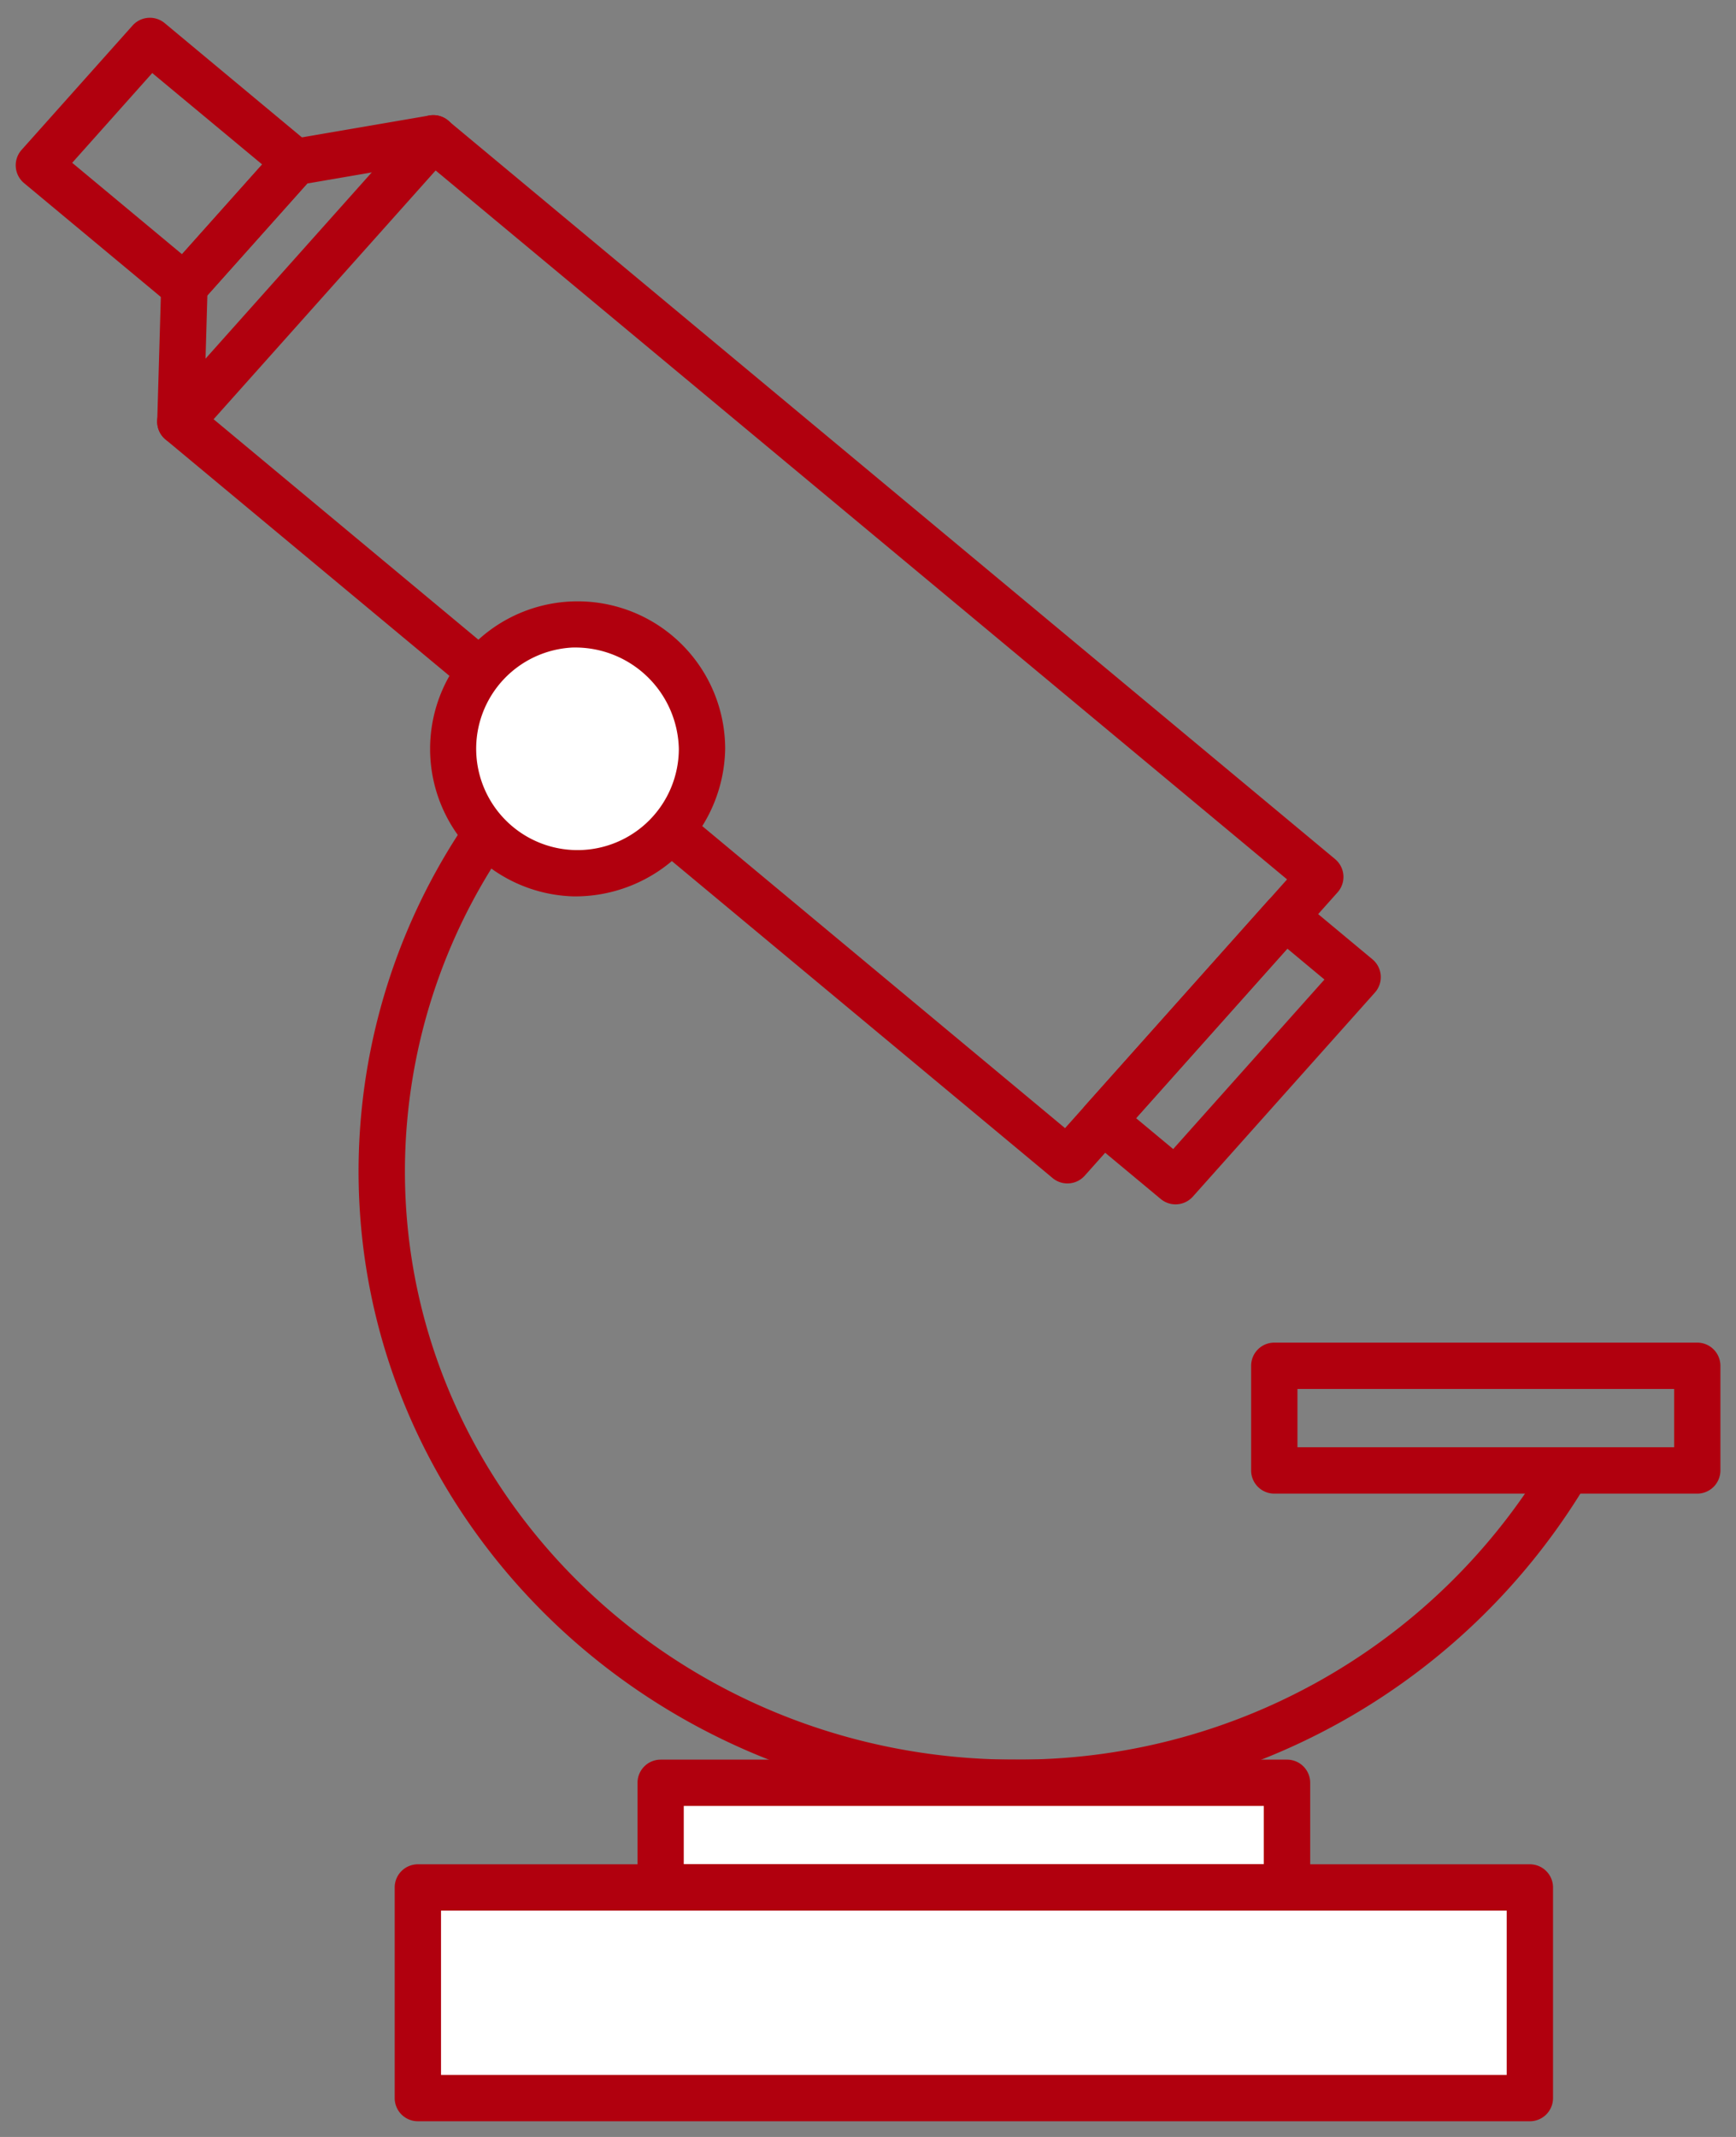
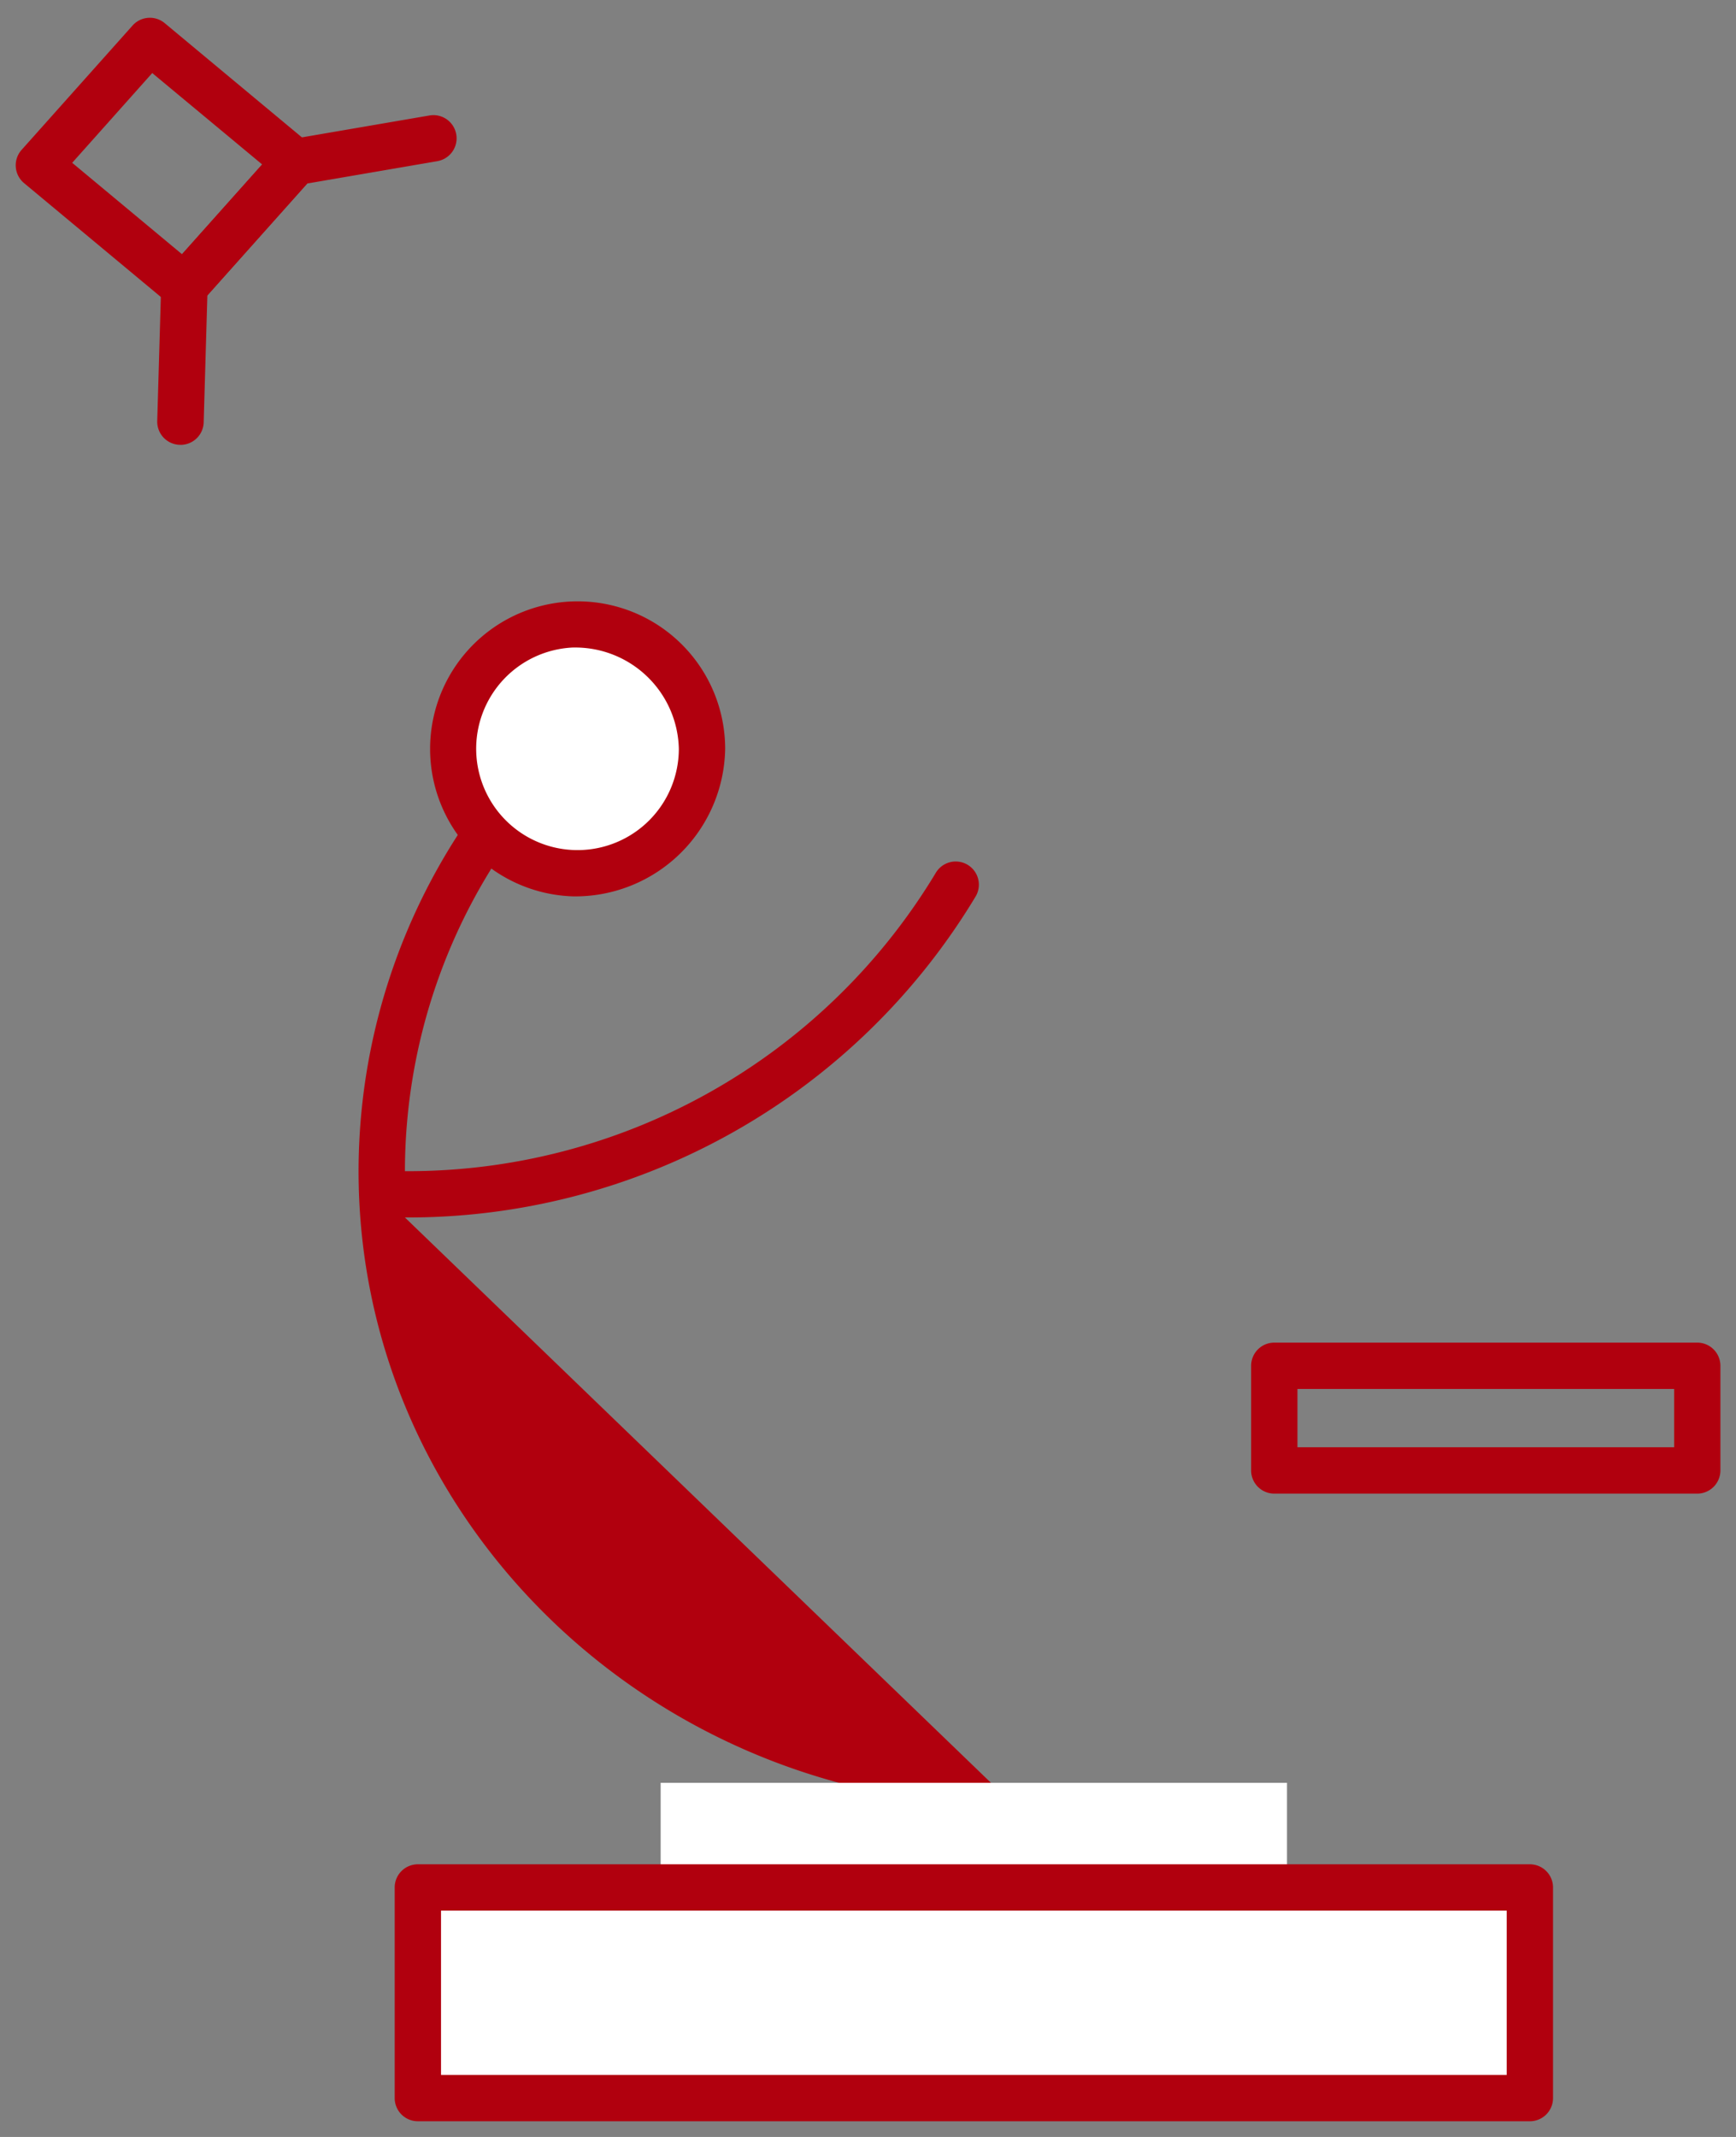
<svg xmlns="http://www.w3.org/2000/svg" width="55.305" height="68.068" viewBox="0 0 55.305 68.068">
  <rect x="0" y="0" width="55.305" height="68.068" fill="#808080" stroke="none" />
  <g id="Group_10954" data-name="Group 10954" transform="translate(0.5 0.566)">
    <g id="Group_10955" data-name="Group 10955">
-       <path id="Path_46082" data-name="Path 46082" d="M64.733,58.619a.735.735,0,0,1-.472-.171L36,34.922a.738.738,0,0,1-.078-1.059l8.056-9.026A.739.739,0,0,1,45,24.762l28.26,23.526a.738.738,0,0,1,.079,1.059l-8.056,9.026a.737.737,0,0,1-.551.246m-27.2-24.342L64.657,56.858l7.073-7.924L44.605,26.353Z" transform="translate(-31.227 -21.489)" fill="#b1000e" stroke="rgba(0,0,0,0)" stroke-width="1" />
      <path id="Path_46083" data-name="Path 46083" d="M5.371,9.294A.735.735,0,0,1,4.9,9.123L.266,5.266A.738.738,0,0,1,.188,4.208L3.724.246A.739.739,0,0,1,4.746.17L9.379,4.027a.738.738,0,0,1,.079,1.059L5.922,9.047a.737.737,0,0,1-.551.247M1.8,4.62,5.3,7.533l2.553-2.86L4.35,1.761Z" transform="translate(0 0)" fill="#b1000e" stroke="rgba(0,0,0,0)" stroke-width="1" />
-       <path id="Path_46084" data-name="Path 46084" d="M271.734,230.991a.736.736,0,0,1-.472-.171l-2.317-1.928a.738.738,0,0,1-.078-1.059l5.8-6.5a.739.739,0,0,1,1.023-.076l2.317,1.929a.738.738,0,0,1,.078,1.059l-5.8,6.5a.737.737,0,0,1-.551.246m-1.257-2.745,1.182.984,4.819-5.4-1.182-.984Z" transform="translate(-234.784 -193.195)" fill="#b1000e" stroke="rgba(0,0,0,0)" stroke-width="1" />
      <path id="Path_46085" data-name="Path 46085" d="M36.474,35.09h-.022a.738.738,0,0,1-.716-.759l.125-4.31a.738.738,0,0,1,.187-.47l3.536-3.961a.74.74,0,0,1,.426-.236l4.4-.755a.738.738,0,0,1,.25,1.455l-4.142.711-3.185,3.568-.117,4.041a.738.738,0,0,1-.737.717" transform="translate(-31.227 -21.487)" fill="#b1000e" stroke="rgba(0,0,0,0)" stroke-width="1" />
-       <path id="Path_46086" data-name="Path 46086" d="M107.493,213.128c-11.53,0-20.911-9.07-20.911-20.22a19.779,19.779,0,0,1,5.8-13.975.738.738,0,0,1,1.049,1.038,18.313,18.313,0,0,0-5.372,12.937c0,10.335,8.719,18.744,19.435,18.744a19.621,19.621,0,0,0,16.919-9.514.738.738,0,0,1,1.272.748,21.1,21.1,0,0,1-18.191,10.241" transform="translate(-75.659 -156.169)" fill="#b1000e" stroke="rgba(0,0,0,0)" stroke-width="1" />
+       <path id="Path_46086" data-name="Path 46086" d="M107.493,213.128c-11.53,0-20.911-9.07-20.911-20.22a19.779,19.779,0,0,1,5.8-13.975.738.738,0,0,1,1.049,1.038,18.313,18.313,0,0,0-5.372,12.937a19.621,19.621,0,0,0,16.919-9.514.738.738,0,0,1,1.272.748,21.1,21.1,0,0,1-18.191,10.241" transform="translate(-75.659 -156.169)" fill="#b1000e" stroke="rgba(0,0,0,0)" stroke-width="1" />
      <path id="Path_46087" data-name="Path 46087" d="M116.454,157.109a4.106,4.106,0,1,1-4.1-3.963,4.036,4.036,0,0,1,4.1,3.963" transform="translate(-94.59 -133.826)" fill="#fff" stroke="rgba(0,0,0,0)" stroke-width="1" />
      <path id="Path_46088" data-name="Path 46088" d="M107.24,156.7a4.7,4.7,0,1,1,4.842-4.7,4.778,4.778,0,0,1-4.842,4.7m0-7.927A3.228,3.228,0,1,0,110.606,152a3.3,3.3,0,0,0-3.366-3.226" transform="translate(-89.48 -128.714)" fill="#b1000e" stroke="rgba(0,0,0,0)" stroke-width="1" />
      <path id="Path_46089" data-name="Path 46089" d="M326.171,339.325H312.7a.738.738,0,0,1-.738-.738v-3.334a.738.738,0,0,1,.738-.738h13.474a.738.738,0,0,1,.738.738v3.334a.738.738,0,0,1-.738.738m-12.736-1.476h12v-1.858h-12Z" transform="translate(-272.604 -292.315)" fill="#b1000e" stroke="rgba(0,0,0,0)" stroke-width="1" />
      <rect id="Rectangle_2355" data-name="Rectangle 2355" width="19.954" height="3.334" transform="translate(20.547 56.221)" fill="#fff" stroke="rgba(0,0,0,0)" stroke-width="1" />
-       <path id="Path_46090" data-name="Path 46090" d="M177.719,444.612H157.765a.738.738,0,0,1-.738-.738V440.54a.738.738,0,0,1,.738-.738h19.954a.738.738,0,0,1,.738.738v3.334a.738.738,0,0,1-.738.738M158.5,443.136h18.478v-1.859H158.5Z" transform="translate(-137.217 -384.319)" fill="#b1000e" stroke="rgba(0,0,0,0)" stroke-width="1" />
      <rect id="Rectangle_2356" data-name="Rectangle 2356" width="35.426" height="6.709" transform="translate(12.811 59.555)" fill="#fff" stroke="rgba(0,0,0,0)" stroke-width="1" />
      <path id="Path_46091" data-name="Path 46091" d="M131.869,474.418H96.443a.738.738,0,0,1-.738-.738v-6.709a.738.738,0,0,1,.738-.738h35.426a.738.738,0,0,1,.738.738v6.709a.738.738,0,0,1-.738.738m-34.688-1.476h33.95v-5.233H97.181Z" transform="translate(-83.631 -407.416)" fill="#b1000e" stroke="rgba(0,0,0,0)" stroke-width="1" />
    </g>
  </g>
</svg>